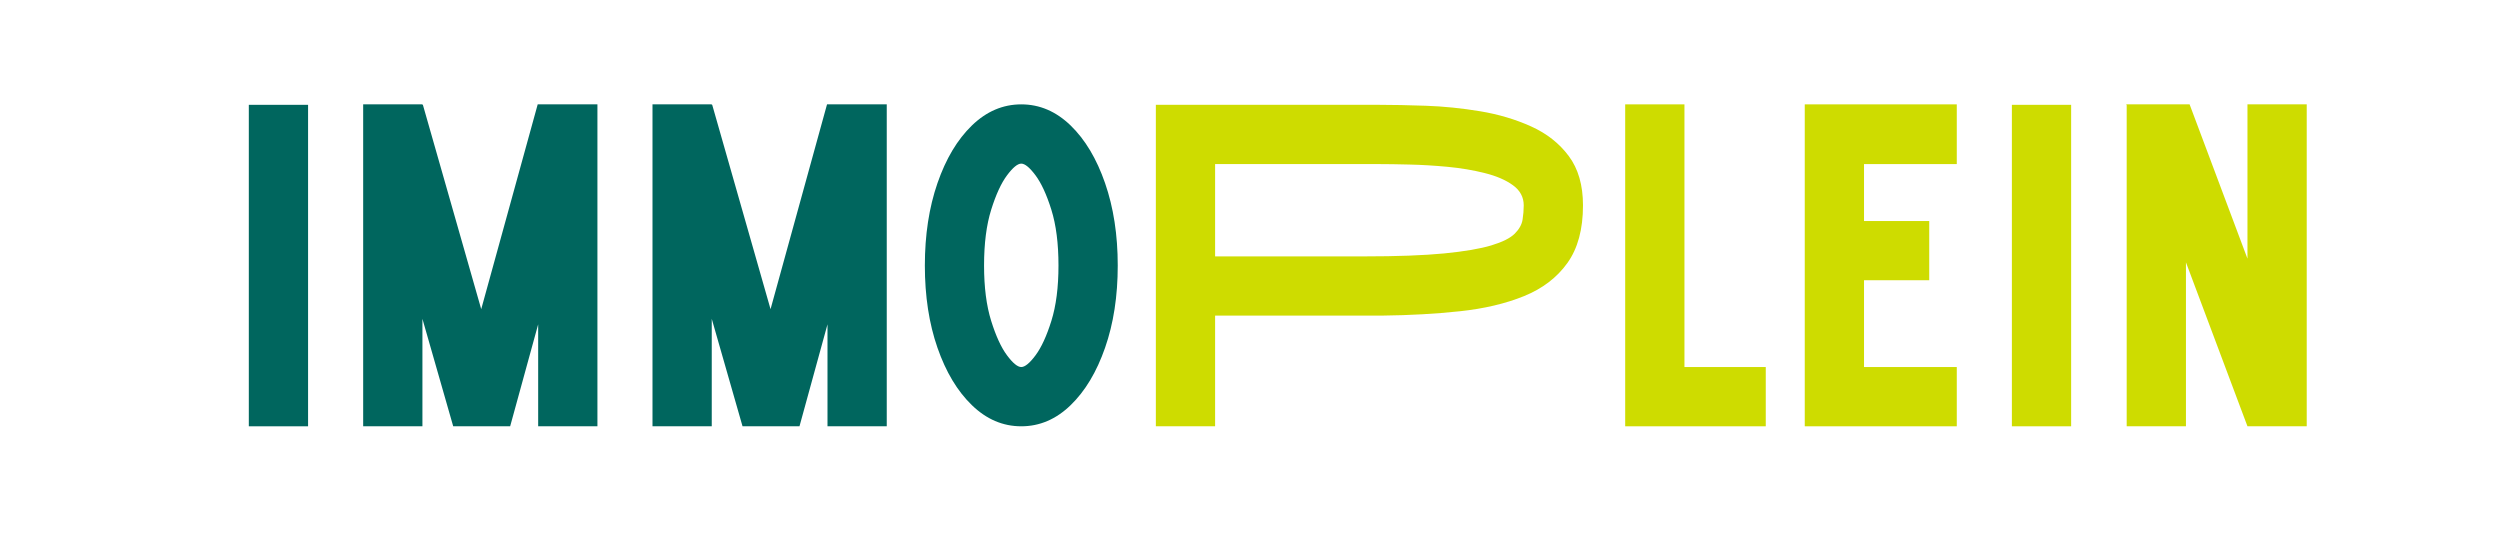
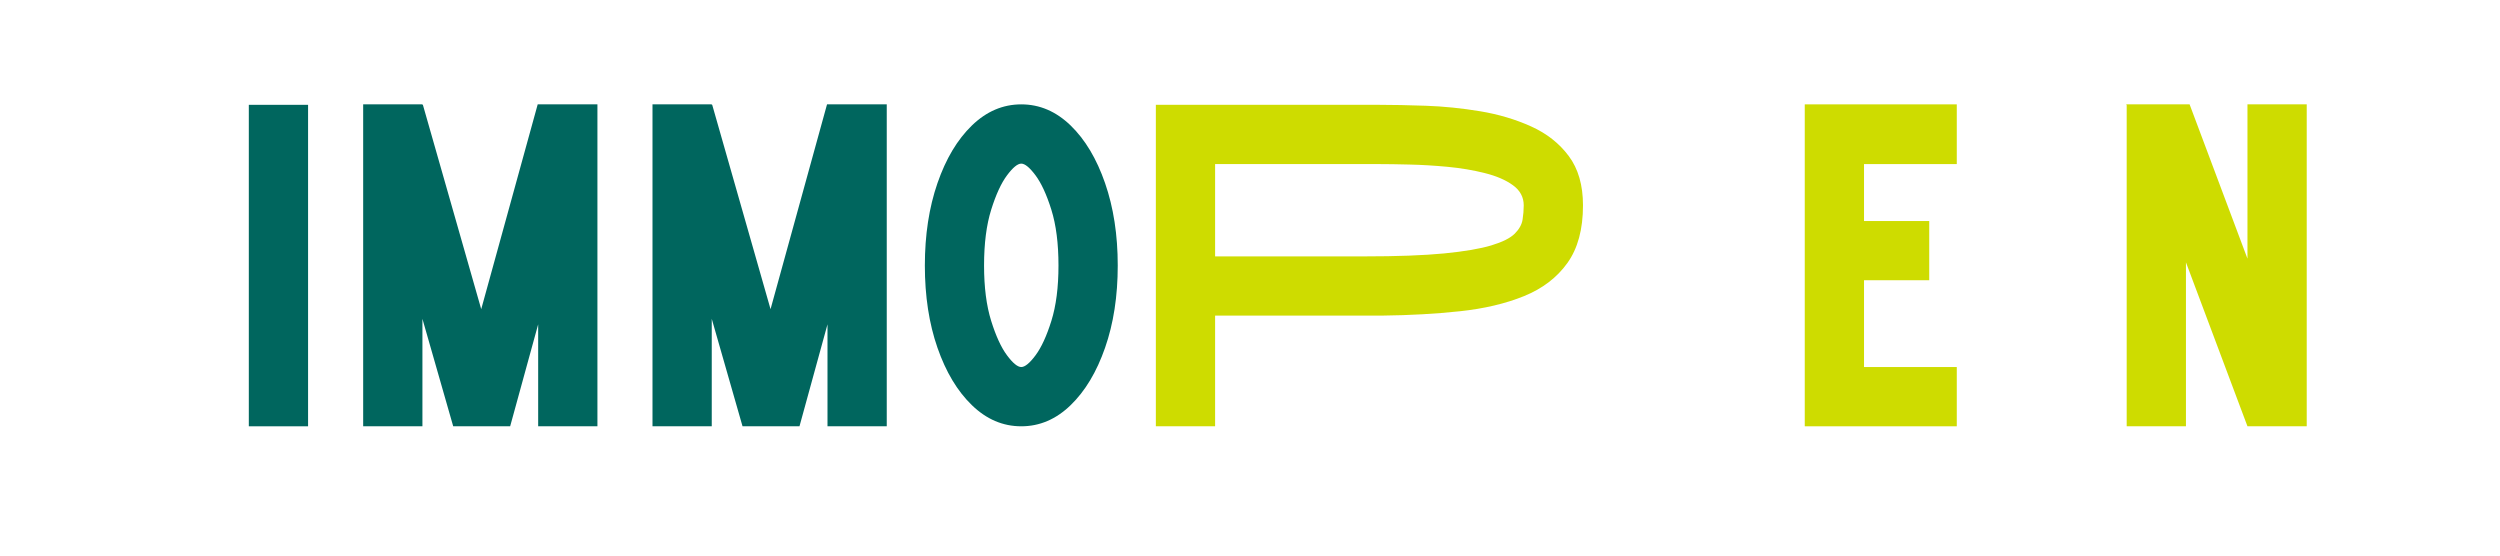
<svg xmlns="http://www.w3.org/2000/svg" width="900" viewBox="0 0 675 150" height="200" preserveAspectRatio="xMidYMid meet">
  <defs>
    <g />
  </defs>
  <g fill="#00665e" fill-opacity="1">
    <g transform="translate(59.742, 115.1)">
      <g>
        <path d="M 23.438 0 L 7.438 0 L 7.438 -86.797 L 23.438 -86.797 Z M 23.438 0 " />
      </g>
    </g>
  </g>
  <g fill="#00665e" fill-opacity="1">
    <g transform="translate(90.617, 115.1)">
      <g>
        <path d="M 54.562 -86.922 L 70.688 -86.922 L 70.688 0 L 54.688 0 L 54.688 -27.531 L 47.125 0 L 31.75 0 L 23.438 -29.016 L 23.438 0 L 7.438 0 L 7.438 -86.922 L 23.438 -86.922 L 23.438 -86.797 L 23.562 -86.797 L 39.312 -31.625 Z M 54.562 -86.922 " />
      </g>
    </g>
  </g>
  <g fill="#00665e" fill-opacity="1">
    <g transform="translate(168.735, 115.1)">
      <g>
        <path d="M 54.562 -86.922 L 70.688 -86.922 L 70.688 0 L 54.688 0 L 54.688 -27.531 L 47.125 0 L 31.75 0 L 23.438 -29.016 L 23.438 0 L 7.438 0 L 7.438 -86.922 L 23.438 -86.922 L 23.438 -86.797 L 23.562 -86.797 L 39.312 -31.625 Z M 54.562 -86.922 " />
      </g>
    </g>
  </g>
  <g fill="#00665e" fill-opacity="1">
    <g transform="translate(246.852, 115.1)">
      <g>
        <path d="M 28.891 -86.922 C 33.848 -86.922 38.289 -85.02 42.219 -81.219 C 46.145 -77.414 49.242 -72.227 51.516 -65.656 C 53.797 -59.082 54.938 -51.664 54.938 -43.406 C 54.938 -35.133 53.797 -27.734 51.516 -21.203 C 49.242 -14.672 46.145 -9.504 42.219 -5.703 C 38.289 -1.898 33.848 0 28.891 0 C 23.93 0 19.488 -1.898 15.562 -5.703 C 11.633 -9.504 8.535 -14.672 6.266 -21.203 C 3.992 -27.734 2.859 -35.133 2.859 -43.406 C 2.859 -51.664 3.992 -59.082 6.266 -65.656 C 8.535 -72.227 11.633 -77.414 15.562 -81.219 C 19.488 -85.02 23.93 -86.922 28.891 -86.922 Z M 28.891 -16 C 29.879 -16 31.16 -17.051 32.734 -19.156 C 34.305 -21.258 35.734 -24.359 37.016 -28.453 C 38.297 -32.547 38.938 -37.531 38.938 -43.406 C 38.938 -49.352 38.297 -54.375 37.016 -58.469 C 35.734 -62.562 34.305 -65.66 32.734 -67.766 C 31.16 -69.867 29.879 -70.922 28.891 -70.922 C 27.898 -70.922 26.617 -69.867 25.047 -67.766 C 23.473 -65.66 22.047 -62.562 20.766 -58.469 C 19.484 -54.375 18.844 -49.352 18.844 -43.406 C 18.844 -37.531 19.484 -32.547 20.766 -28.453 C 22.047 -24.359 23.473 -21.258 25.047 -19.156 C 26.617 -17.051 27.898 -16 28.891 -16 Z M 28.891 -16 " />
      </g>
    </g>
  </g>
  <g fill="#cedc00" fill-opacity="1">
    <g transform="translate(304.641, 115.1)">
      <g>
        <path d="M 67.703 -86.797 C 71.336 -86.797 75.551 -86.711 80.344 -86.547 C 85.145 -86.379 90.023 -85.883 94.984 -85.062 C 99.941 -84.238 104.531 -82.875 108.75 -80.969 C 112.969 -79.07 116.359 -76.406 118.922 -72.969 C 121.484 -69.539 122.766 -65.098 122.766 -59.641 C 122.766 -53.191 121.359 -48.004 118.547 -44.078 C 115.734 -40.148 111.828 -37.172 106.828 -35.141 C 101.828 -33.117 96.062 -31.758 89.531 -31.062 C 83 -30.363 76.055 -29.973 68.703 -29.891 L 23.438 -29.891 L 23.438 0 L 7.438 0 L 7.438 -86.797 Z M 63.734 -45.875 C 72.578 -45.875 79.75 -46.141 85.25 -46.672 C 90.75 -47.211 95.004 -47.938 98.016 -48.844 C 101.035 -49.758 103.145 -50.816 104.344 -52.016 C 105.539 -53.211 106.242 -54.473 106.453 -55.797 C 106.66 -57.117 106.766 -58.398 106.766 -59.641 C 106.766 -61.867 105.789 -63.688 103.844 -65.094 C 101.906 -66.5 99.363 -67.594 96.219 -68.375 C 93.082 -69.164 89.734 -69.727 86.172 -70.062 C 82.617 -70.395 79.207 -70.598 75.938 -70.672 C 72.676 -70.754 69.93 -70.797 67.703 -70.797 L 23.438 -70.797 L 23.438 -45.875 Z M 63.734 -45.875 " />
      </g>
    </g>
  </g>
  <g fill="#cedc00" fill-opacity="1">
    <g transform="translate(431.364, 115.1)">
      <g>
-         <path d="M 23.438 -16 L 45.391 -16 L 45.391 0 L 7.438 0 L 7.438 -86.922 L 23.438 -86.922 Z M 23.438 -16 " />
-       </g>
+         </g>
    </g>
  </g>
  <g fill="#cedc00" fill-opacity="1">
    <g transform="translate(479.847, 115.1)">
      <g>
        <path d="M 48.484 -70.797 L 23.438 -70.797 L 23.438 -55.422 L 41.047 -55.422 L 41.047 -39.438 L 23.438 -39.438 L 23.438 -16 L 48.484 -16 L 48.484 0 L 7.438 0 L 7.438 -86.922 L 48.484 -86.922 Z M 48.484 -70.797 " />
      </g>
    </g>
  </g>
  <g fill="#cedc00" fill-opacity="1">
    <g transform="translate(535.769, 115.1)">
      <g>
-         <path d="M 23.438 0 L 7.438 0 L 7.438 -86.797 L 23.438 -86.797 Z M 23.438 0 " />
-       </g>
+         </g>
    </g>
  </g>
  <g fill="#cedc00" fill-opacity="1">
    <g transform="translate(566.644, 115.1)">
      <g>
        <path d="M 40.172 -86.922 L 56.172 -86.922 L 56.172 0 L 40.172 0 L 23.562 -44.266 L 23.562 0 L 7.562 0 L 7.562 -86.672 L 7.438 -86.922 L 24.547 -86.922 L 40.172 -45.266 Z M 40.172 -86.922 " />
      </g>
    </g>
  </g>
</svg>